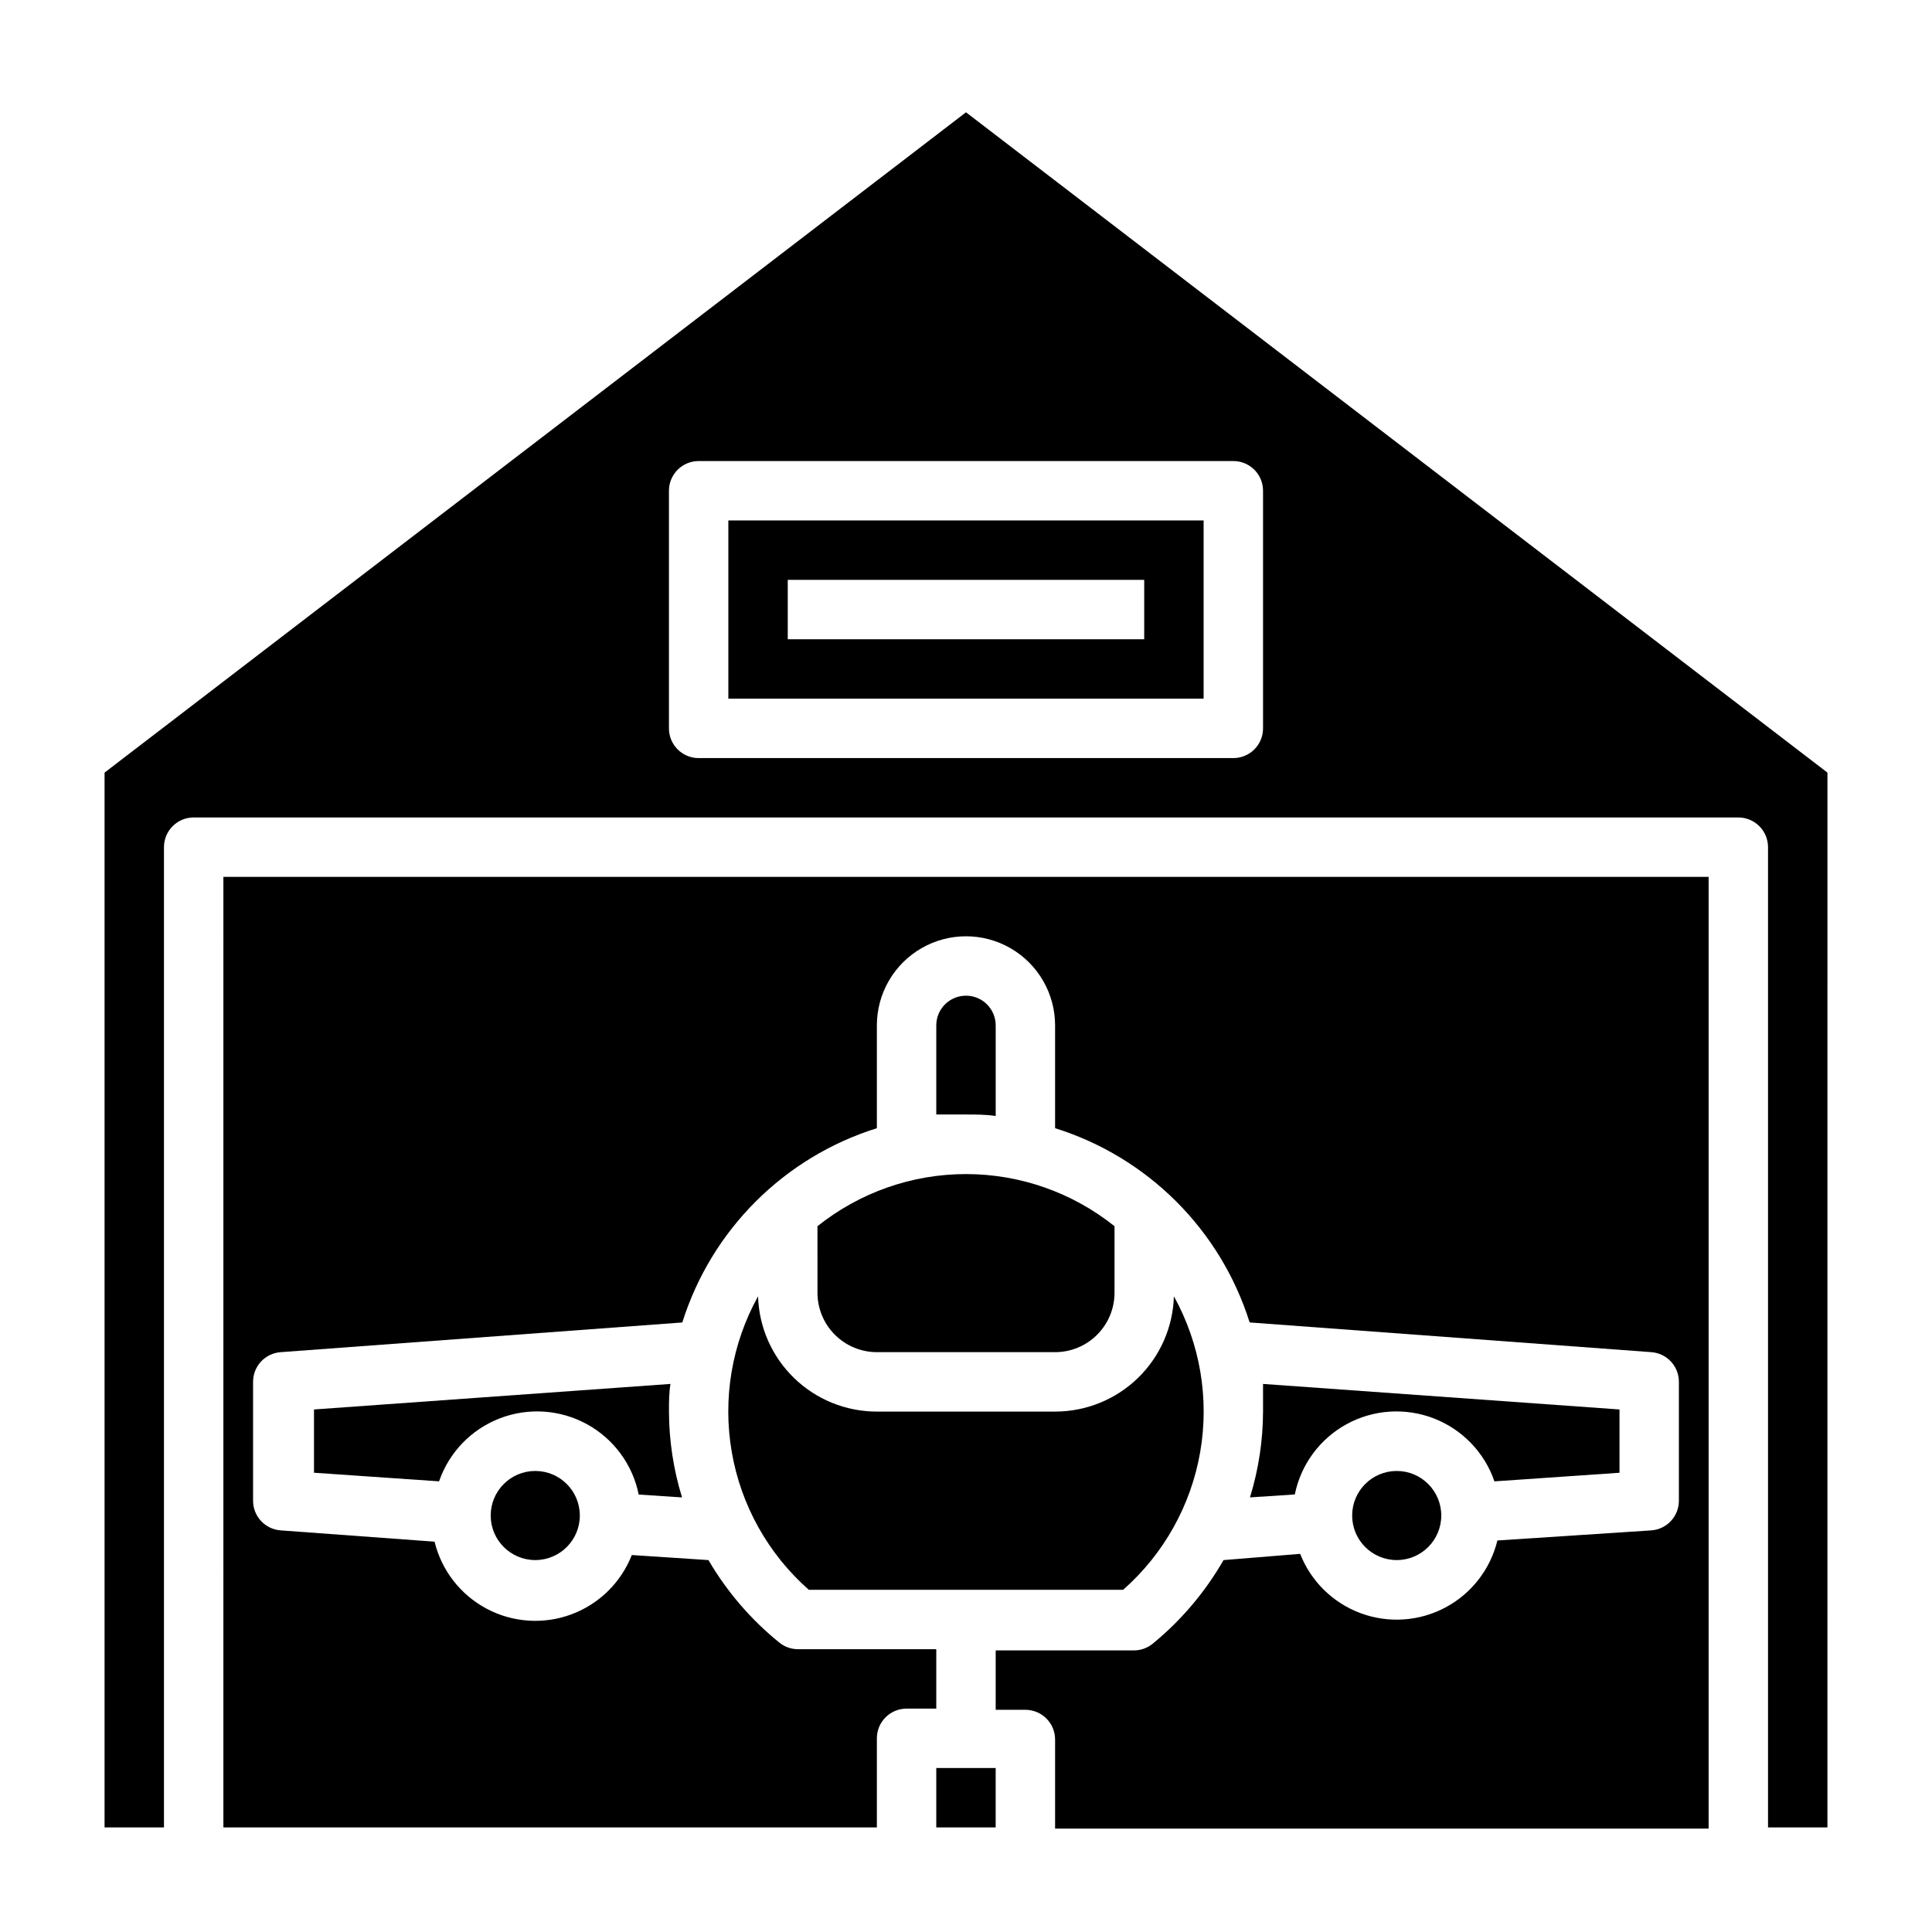
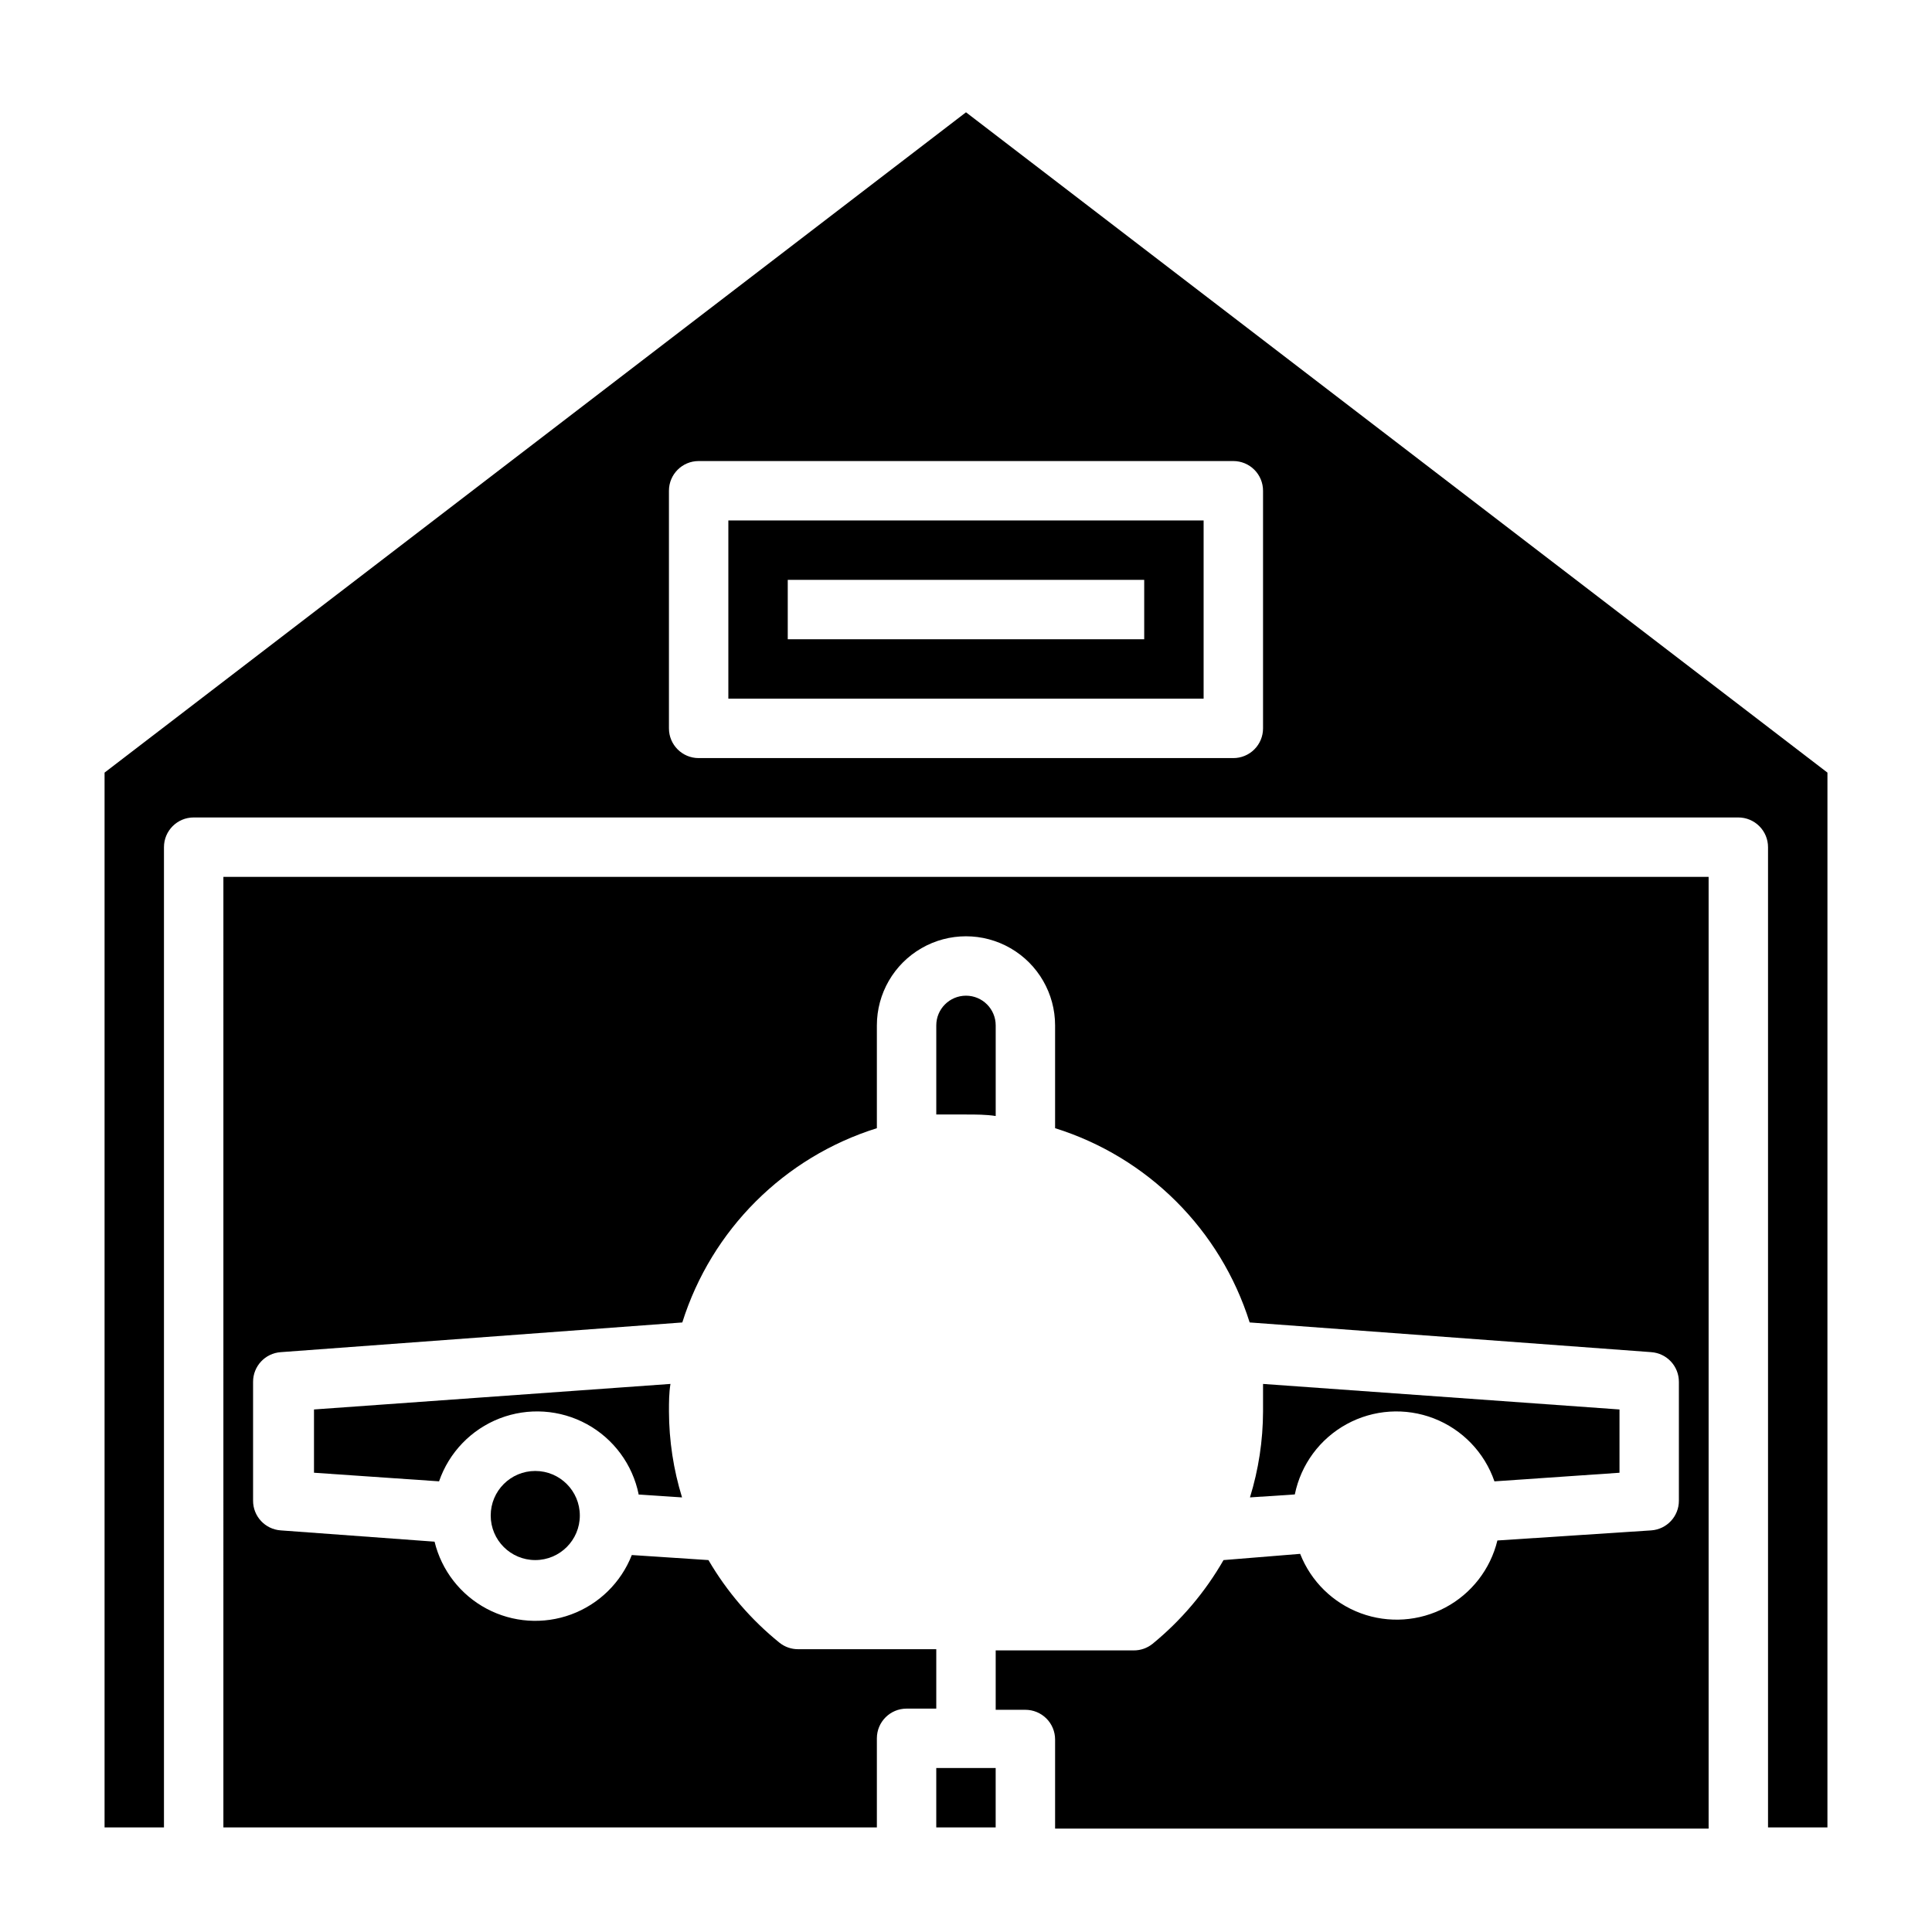
<svg xmlns="http://www.w3.org/2000/svg" fill="#000000" width="800px" height="800px" version="1.1" viewBox="144 144 512 512">
  <g>
    <path d="m203.2 628.29h173.18v-23.617c0-4.348 3.523-7.871 7.871-7.871h7.871v-15.746h-36.602c-1.805 0.008-3.555-0.602-4.961-1.73-7.543-6.098-13.918-13.516-18.812-21.887l-20.309-1.34-0.004 0.004c-2.863 7.293-8.703 13.02-16.055 15.734-7.352 2.715-15.512 2.164-22.43-1.52s-11.934-10.145-13.785-17.758l-40.777-2.992c-4.129-0.289-7.332-3.731-7.32-7.871v-31.488c-0.012-4.141 3.191-7.582 7.32-7.871l106.43-7.871v-0.004c7.734-24.559 26.988-43.785 51.562-51.48v-27.238c0-8.438 4.5-16.234 11.809-20.453 7.305-4.219 16.309-4.219 23.613 0 7.309 4.219 11.809 12.016 11.809 20.453v27.238c24.574 7.695 43.832 26.922 51.562 51.48l106.43 7.871v0.004c4.133 0.289 7.332 3.731 7.32 7.871v31.488c0.012 4.141-3.188 7.582-7.32 7.871l-40.777 2.676c-1.852 7.617-6.867 14.078-13.785 17.762-6.918 3.68-15.078 4.234-22.43 1.52-7.352-2.715-13.191-8.441-16.055-15.738l-20.309 1.652c-4.867 8.484-11.242 16.008-18.816 22.199-1.406 1.129-3.156 1.742-4.957 1.734h-36.605v15.742h7.871c2.09 0 4.09 0.832 5.566 2.305 1.477 1.477 2.305 3.481 2.305 5.566v23.617h173.19v-252.22h-393.6z" />
    <path d="m487.14 540.04c1.613-7.934 6.644-14.75 13.746-18.633 7.102-3.879 15.551-4.434 23.102-1.512 7.547 2.926 13.418 9.027 16.055 16.68l33.141-2.281v-16.77l-94.465-6.769v7.32c-0.023 7.715-1.191 15.379-3.465 22.75z" />
-     <path d="m344.89 487.54c-6.957 12.559-9.414 27.113-6.965 41.258 2.445 14.145 9.652 27.031 20.426 36.52h83.285c10.773-9.488 17.98-22.375 20.43-36.52 2.445-14.145-0.012-28.699-6.969-41.258-0.246 8.188-3.672 15.957-9.551 21.656-5.875 5.703-13.746 8.891-21.938 8.887h-47.23c-8.191 0.004-16.059-3.184-21.938-8.887-5.879-5.699-9.305-13.469-9.551-21.656z" />
    <path d="m407.87 439.75v-24.012c0-4.348-3.523-7.871-7.871-7.871s-7.875 3.523-7.875 7.871v23.617h7.871c2.68 0 5.277 0 7.875 0.395z" />
-     <path d="m360.64 486.59c0 4.176 1.66 8.18 4.613 11.133s6.957 4.613 11.133 4.613h47.23c4.176 0 8.18-1.66 11.133-4.613s4.613-6.957 4.613-11.133v-17.633c-11.172-8.941-25.051-13.816-39.359-13.816s-28.191 4.875-39.363 13.816z" />
    <path d="m392.12 612.54h15.742v15.742h-15.742z" />
    <path d="m312.86 540.04 11.887 0.789v-0.004c-2.273-7.371-3.441-15.035-3.465-22.75 0-2.441 0-4.879 0.395-7.32l-94.465 6.769v16.766l33.141 2.281v0.004c2.637-7.652 8.508-13.754 16.055-16.68 7.551-2.922 16-2.367 23.102 1.512 7.102 3.883 12.133 10.699 13.746 18.633z" />
-     <path d="m525.95 545.63c0 6.519-5.285 11.805-11.805 11.805-6.523 0-11.809-5.285-11.809-11.805 0-6.523 5.285-11.809 11.809-11.809 6.519 0 11.805 5.285 11.805 11.809" />
    <path d="m337.02 329.15h125.95v-47.23h-125.95zm15.742-31.488 94.465 0.004v15.742h-94.465z" />
    <path d="m400 173.76-228.29 174.99v279.54h15.742v-259.78c0-4.348 3.523-7.875 7.871-7.875h409.35c2.086 0 4.09 0.832 5.566 2.309 1.477 1.477 2.305 3.477 2.305 5.566v259.78h15.742l0.004-279.54zm78.719 163.27c0 2.086-0.828 4.09-2.305 5.566-1.477 1.477-3.481 2.305-5.566 2.305h-141.7c-4.348 0-7.871-3.523-7.871-7.871v-62.977c0-4.348 3.523-7.871 7.871-7.871h141.7c2.086 0 4.09 0.828 5.566 2.305 1.477 1.477 2.305 3.477 2.305 5.566z" />
    <path d="m297.66 545.63c0 6.519-5.289 11.805-11.809 11.805-6.523 0-11.809-5.285-11.809-11.805 0-6.523 5.285-11.809 11.809-11.809 6.519 0 11.809 5.285 11.809 11.809" />
  </g>
</svg>